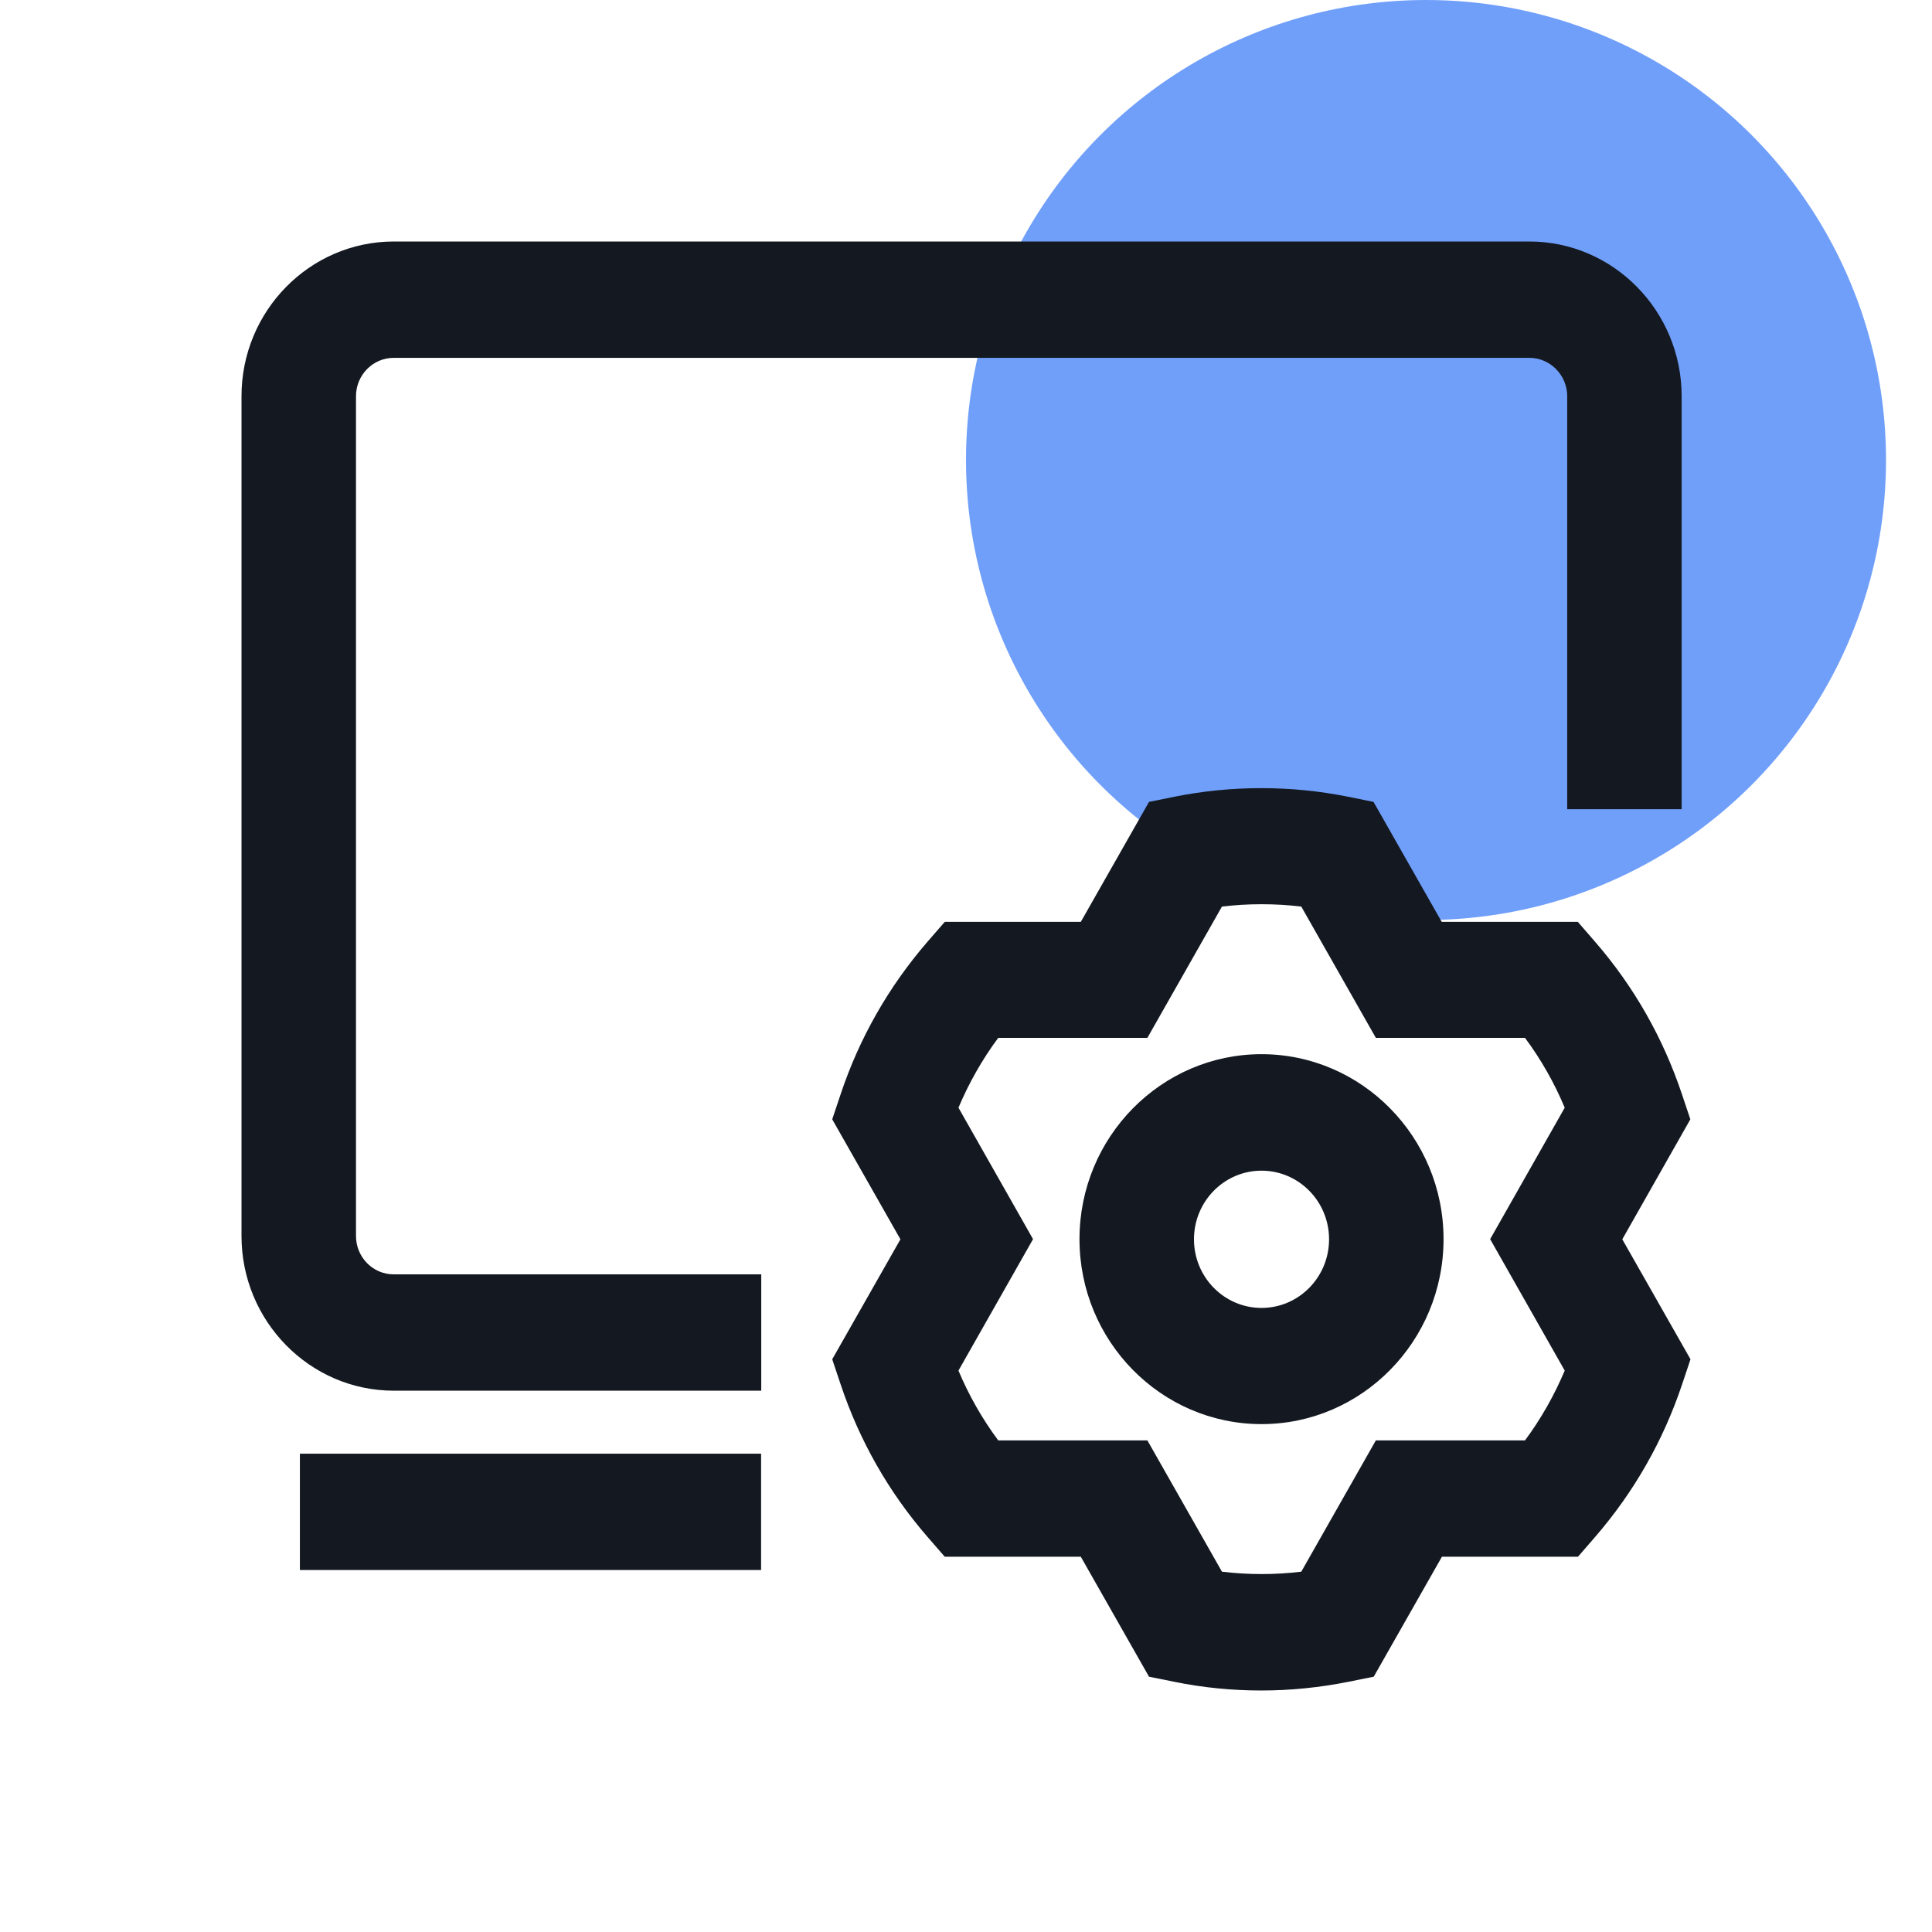
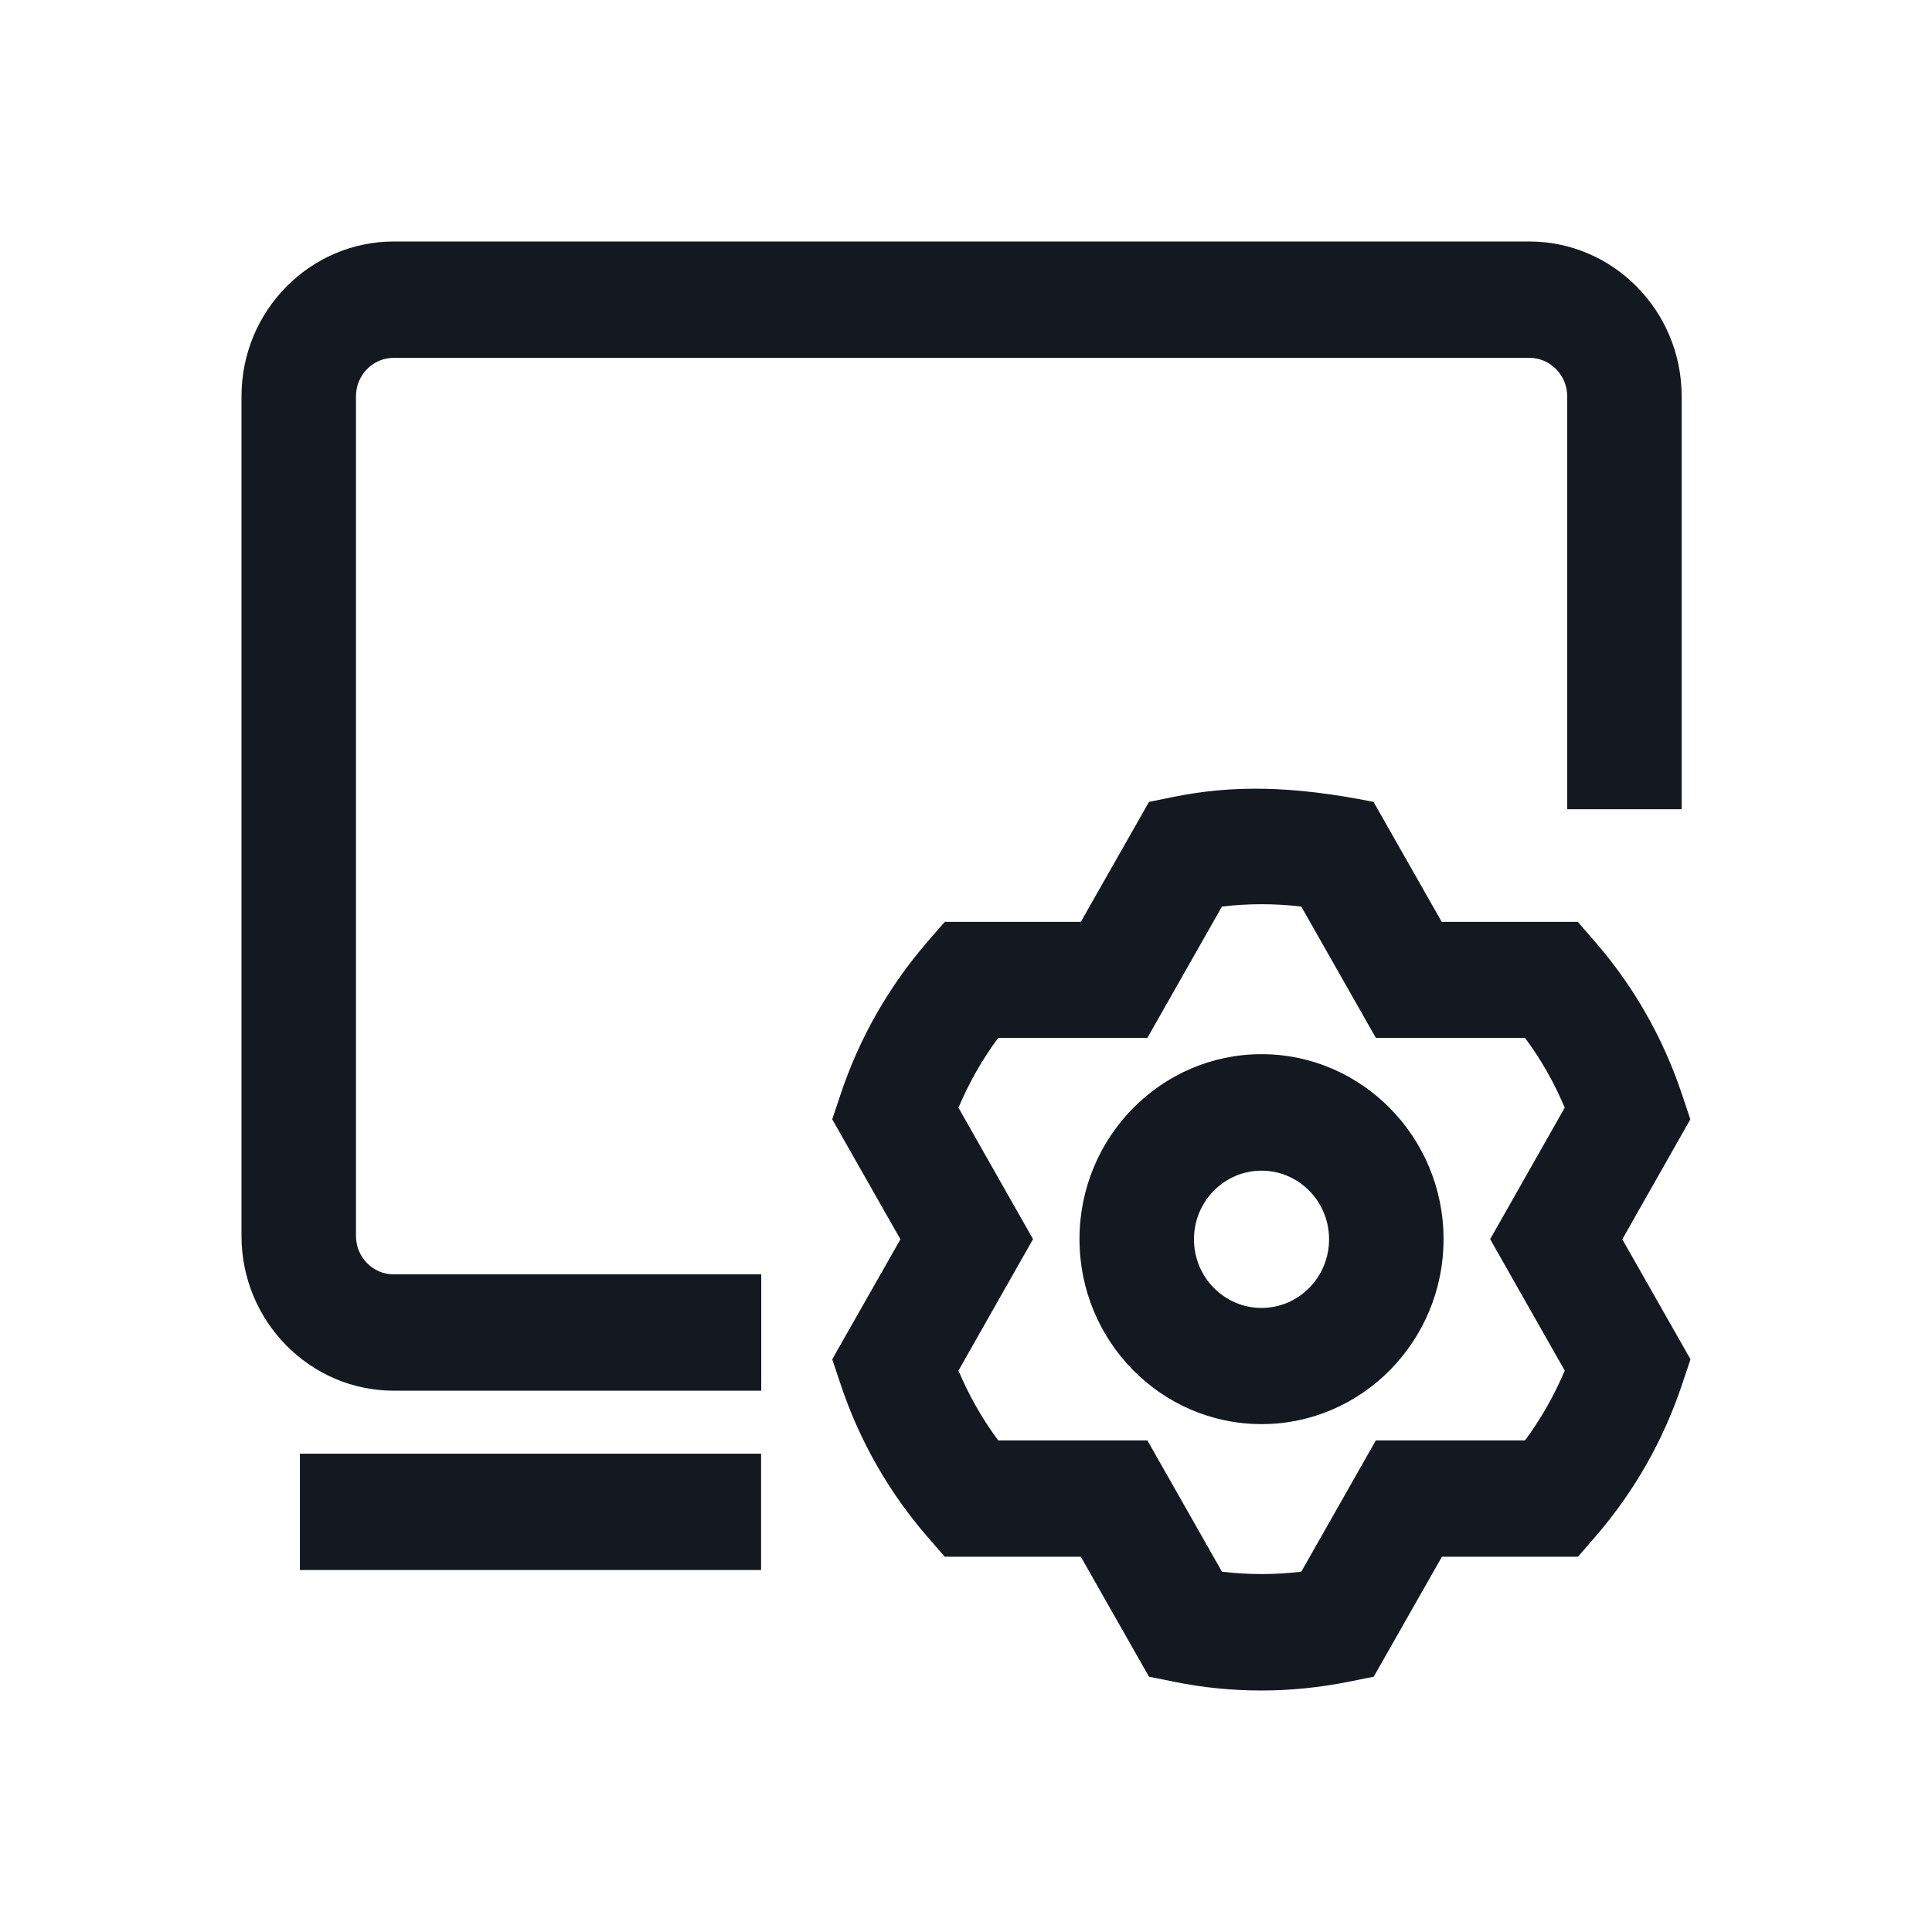
<svg xmlns="http://www.w3.org/2000/svg" width="50" height="50" viewBox="0 0 50 50" fill="none">
  <g id="æ åicon">
-     <circle id="Ellipse 19" opacity="0.8" cx="36.905" cy="11.905" r="11.905" fill="#4D87F8" />
-     <path id="Vector" d="M9.213 31.987L9.213 10.254C9.213 9.708 9.649 9.261 10.191 9.261L39.581 9.261C40.118 9.261 40.559 9.708 40.559 10.254L40.559 20.942L43.521 20.942L43.521 10.254C43.521 8.048 41.752 6.25 39.581 6.25L10.186 6.25C8.015 6.254 6.25 8.048 6.25 10.254L6.25 31.987C6.25 34.193 8.019 35.991 10.191 35.991L19.701 35.991L19.701 32.98L10.186 32.98C9.649 32.98 9.213 32.533 9.213 31.987ZM7.761 37.621L19.697 37.621L19.697 40.632L7.761 40.632L7.761 37.621ZM43.746 28.968L43.53 28.323C43.043 26.864 42.286 25.531 41.278 24.37L40.834 23.858L37.312 23.858L35.547 20.753L34.887 20.619C33.414 20.323 31.869 20.323 30.396 20.619L29.736 20.753L27.971 23.858L24.45 23.858L24.005 24.37C22.998 25.535 22.24 26.864 21.754 28.323L21.538 28.968L23.303 32.073L21.538 35.178L21.754 35.823C22.24 37.281 22.998 38.615 24.005 39.776L24.45 40.288L27.971 40.288L29.736 43.393L30.396 43.526C31.133 43.677 31.89 43.75 32.644 43.75C33.397 43.75 34.151 43.673 34.891 43.526L35.552 43.393L37.317 40.288L40.838 40.288L41.282 39.776C42.29 38.61 43.047 37.281 43.534 35.823L43.75 35.178L41.985 32.073L43.746 28.968ZM40.495 35.471C40.224 36.111 39.882 36.718 39.467 37.277L35.607 37.277L33.677 40.675C32.995 40.757 32.305 40.757 31.624 40.675L29.694 37.277L25.834 37.277C25.419 36.718 25.076 36.116 24.805 35.471L26.735 32.069L24.805 28.667C25.076 28.026 25.419 27.419 25.834 26.86L29.694 26.86L31.624 23.462C32.305 23.381 32.995 23.381 33.677 23.462L35.607 26.86L39.467 26.86C39.882 27.419 40.224 28.021 40.495 28.667L38.565 32.069L40.495 35.471ZM32.648 27.282C30.049 27.282 27.937 29.428 27.937 32.069C27.937 34.709 30.049 36.856 32.648 36.856C35.247 36.856 37.359 34.709 37.359 32.069C37.359 29.432 35.247 27.282 32.648 27.282ZM32.648 33.849C31.683 33.849 30.9 33.053 30.9 32.073C30.9 31.092 31.683 30.297 32.648 30.297C33.613 30.297 34.396 31.092 34.396 32.073C34.396 33.053 33.613 33.849 32.648 33.849Z" fill="#141921" />
+     <path id="Vector" d="M9.213 31.987L9.213 10.254C9.213 9.708 9.649 9.261 10.191 9.261L39.581 9.261C40.118 9.261 40.559 9.708 40.559 10.254L40.559 20.942L43.521 20.942L43.521 10.254C43.521 8.048 41.752 6.25 39.581 6.25L10.186 6.25C8.015 6.254 6.25 8.048 6.25 10.254L6.25 31.987C6.25 34.193 8.019 35.991 10.191 35.991L19.701 35.991L19.701 32.98L10.186 32.98C9.649 32.98 9.213 32.533 9.213 31.987ZM7.761 37.621L19.697 37.621L19.697 40.632L7.761 40.632L7.761 37.621ZM43.746 28.968L43.53 28.323C43.043 26.864 42.286 25.531 41.278 24.37L40.834 23.858L37.312 23.858L35.547 20.753C33.414 20.323 31.869 20.323 30.396 20.619L29.736 20.753L27.971 23.858L24.45 23.858L24.005 24.37C22.998 25.535 22.24 26.864 21.754 28.323L21.538 28.968L23.303 32.073L21.538 35.178L21.754 35.823C22.24 37.281 22.998 38.615 24.005 39.776L24.45 40.288L27.971 40.288L29.736 43.393L30.396 43.526C31.133 43.677 31.89 43.75 32.644 43.75C33.397 43.75 34.151 43.673 34.891 43.526L35.552 43.393L37.317 40.288L40.838 40.288L41.282 39.776C42.29 38.61 43.047 37.281 43.534 35.823L43.75 35.178L41.985 32.073L43.746 28.968ZM40.495 35.471C40.224 36.111 39.882 36.718 39.467 37.277L35.607 37.277L33.677 40.675C32.995 40.757 32.305 40.757 31.624 40.675L29.694 37.277L25.834 37.277C25.419 36.718 25.076 36.116 24.805 35.471L26.735 32.069L24.805 28.667C25.076 28.026 25.419 27.419 25.834 26.86L29.694 26.86L31.624 23.462C32.305 23.381 32.995 23.381 33.677 23.462L35.607 26.86L39.467 26.86C39.882 27.419 40.224 28.021 40.495 28.667L38.565 32.069L40.495 35.471ZM32.648 27.282C30.049 27.282 27.937 29.428 27.937 32.069C27.937 34.709 30.049 36.856 32.648 36.856C35.247 36.856 37.359 34.709 37.359 32.069C37.359 29.432 35.247 27.282 32.648 27.282ZM32.648 33.849C31.683 33.849 30.9 33.053 30.9 32.073C30.9 31.092 31.683 30.297 32.648 30.297C33.613 30.297 34.396 31.092 34.396 32.073C34.396 33.053 33.613 33.849 32.648 33.849Z" fill="#141921" />
  </g>
</svg>